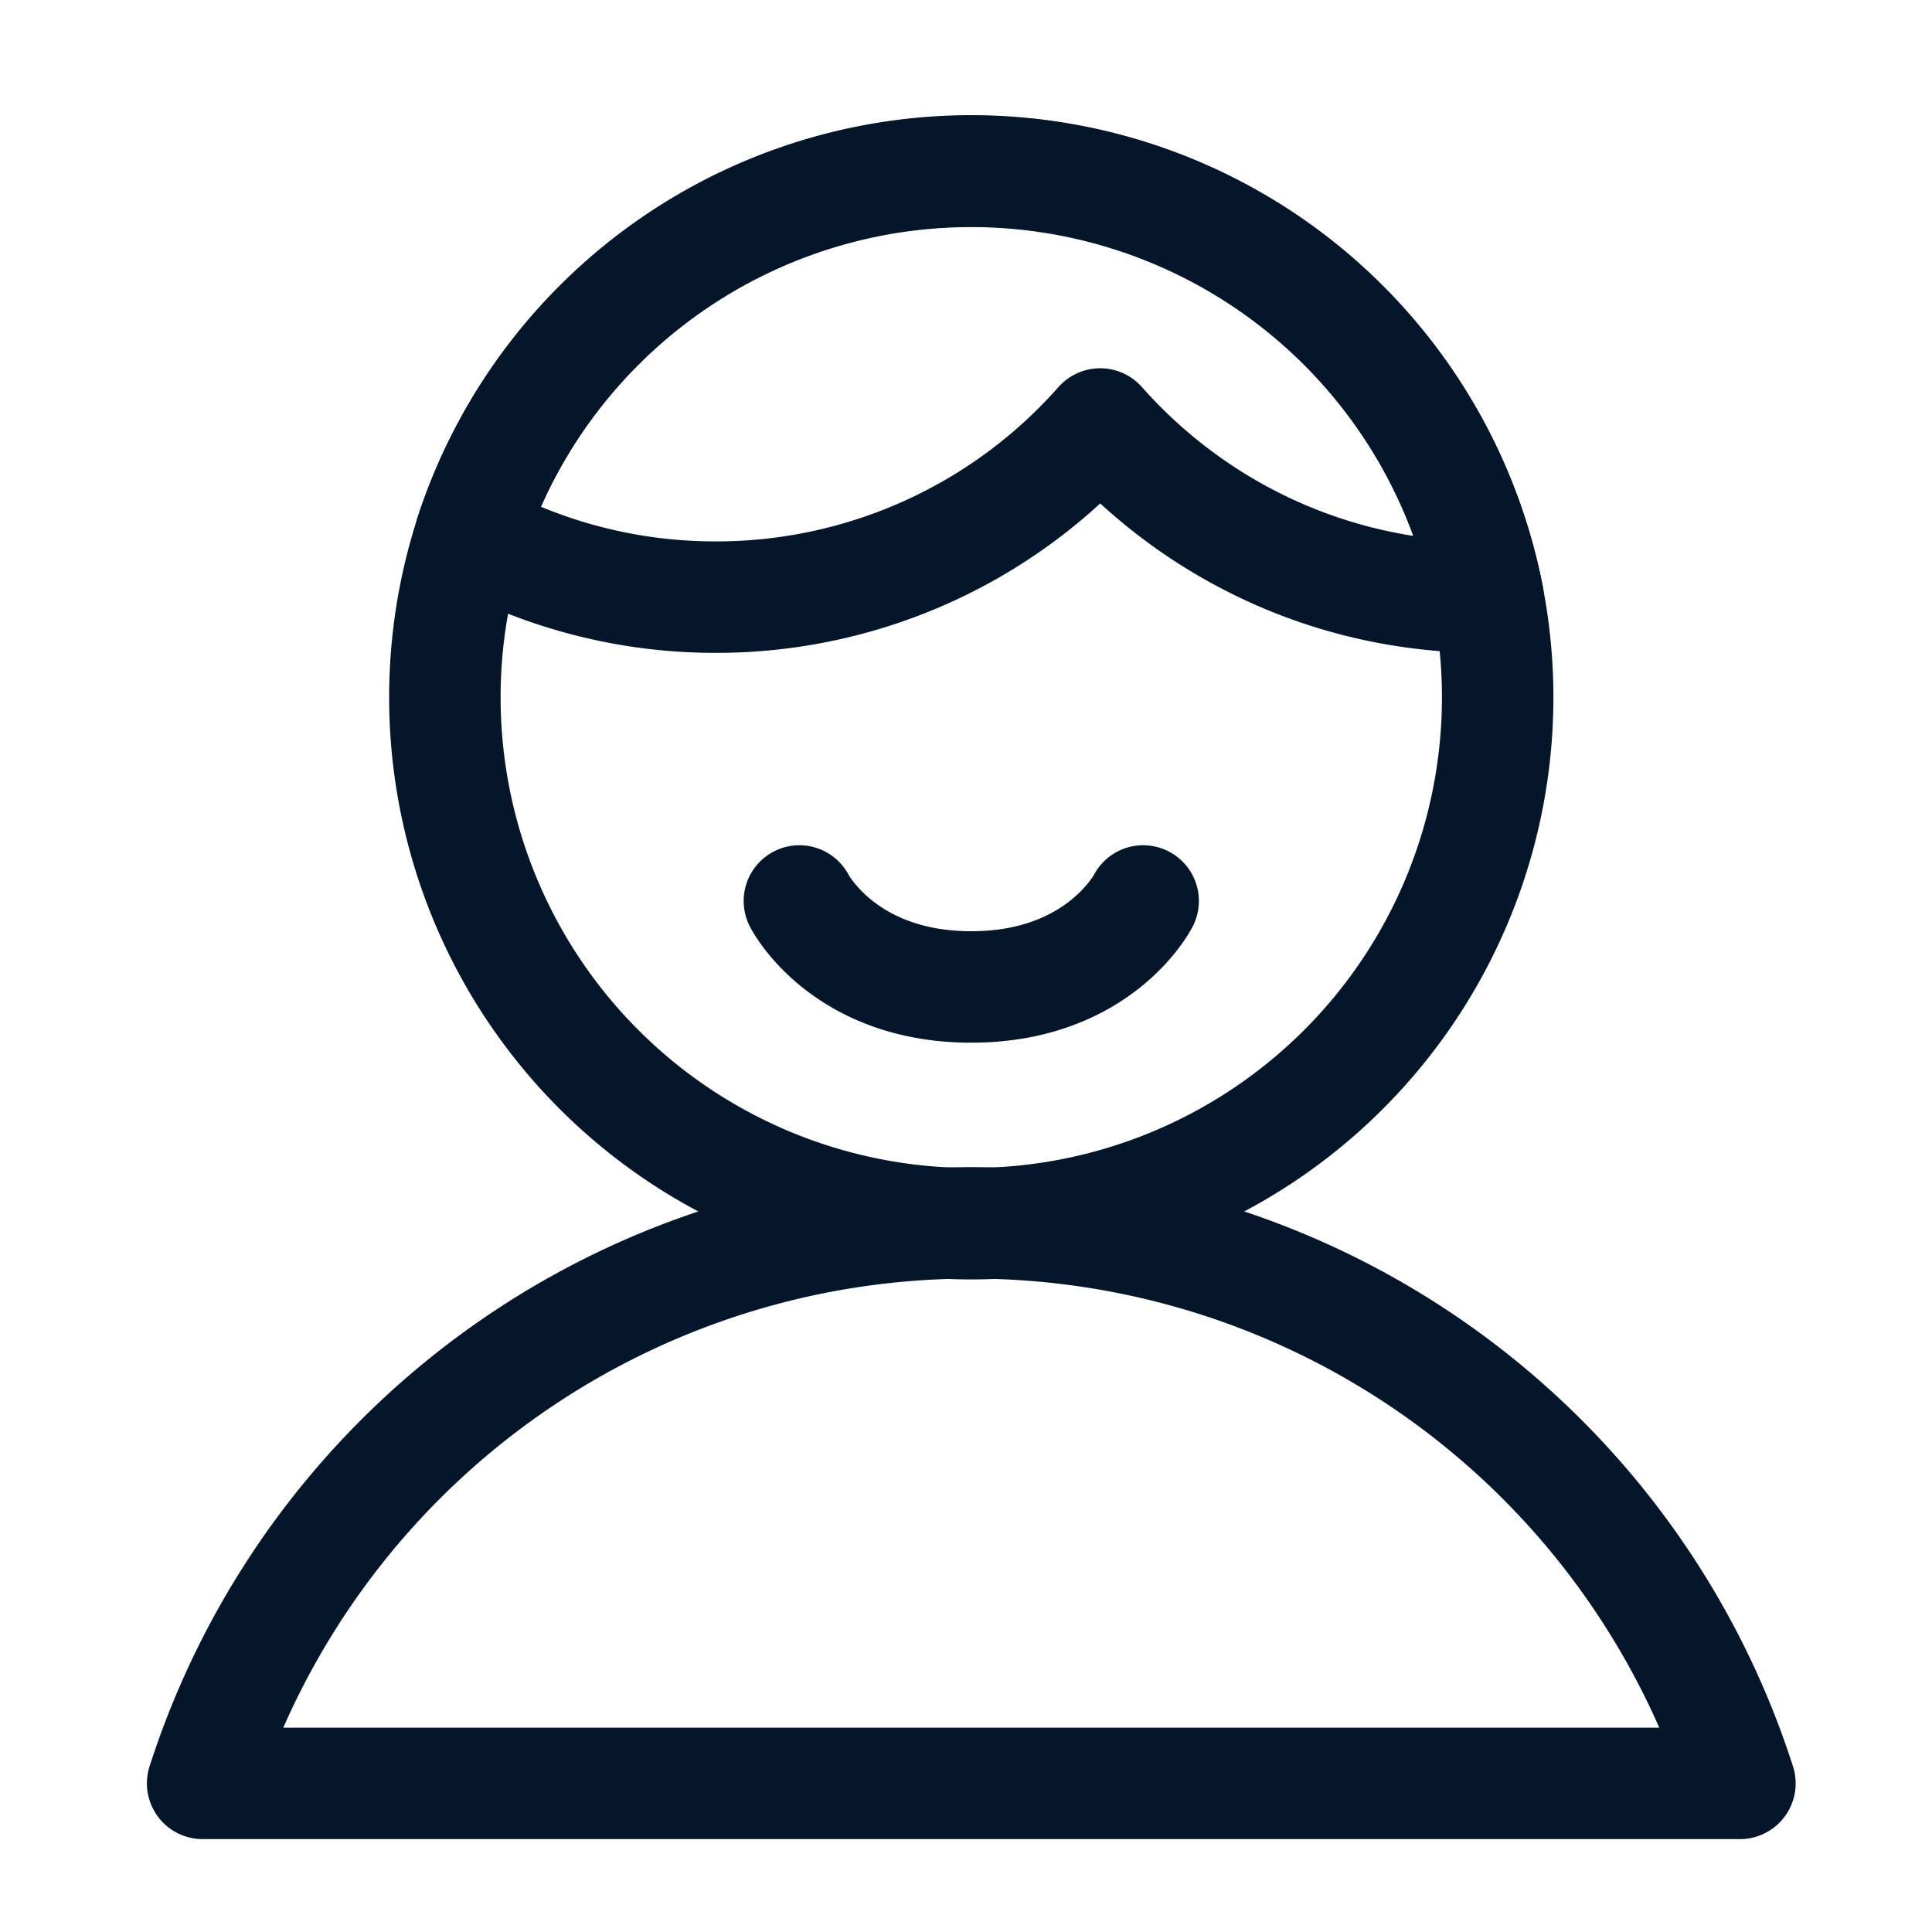
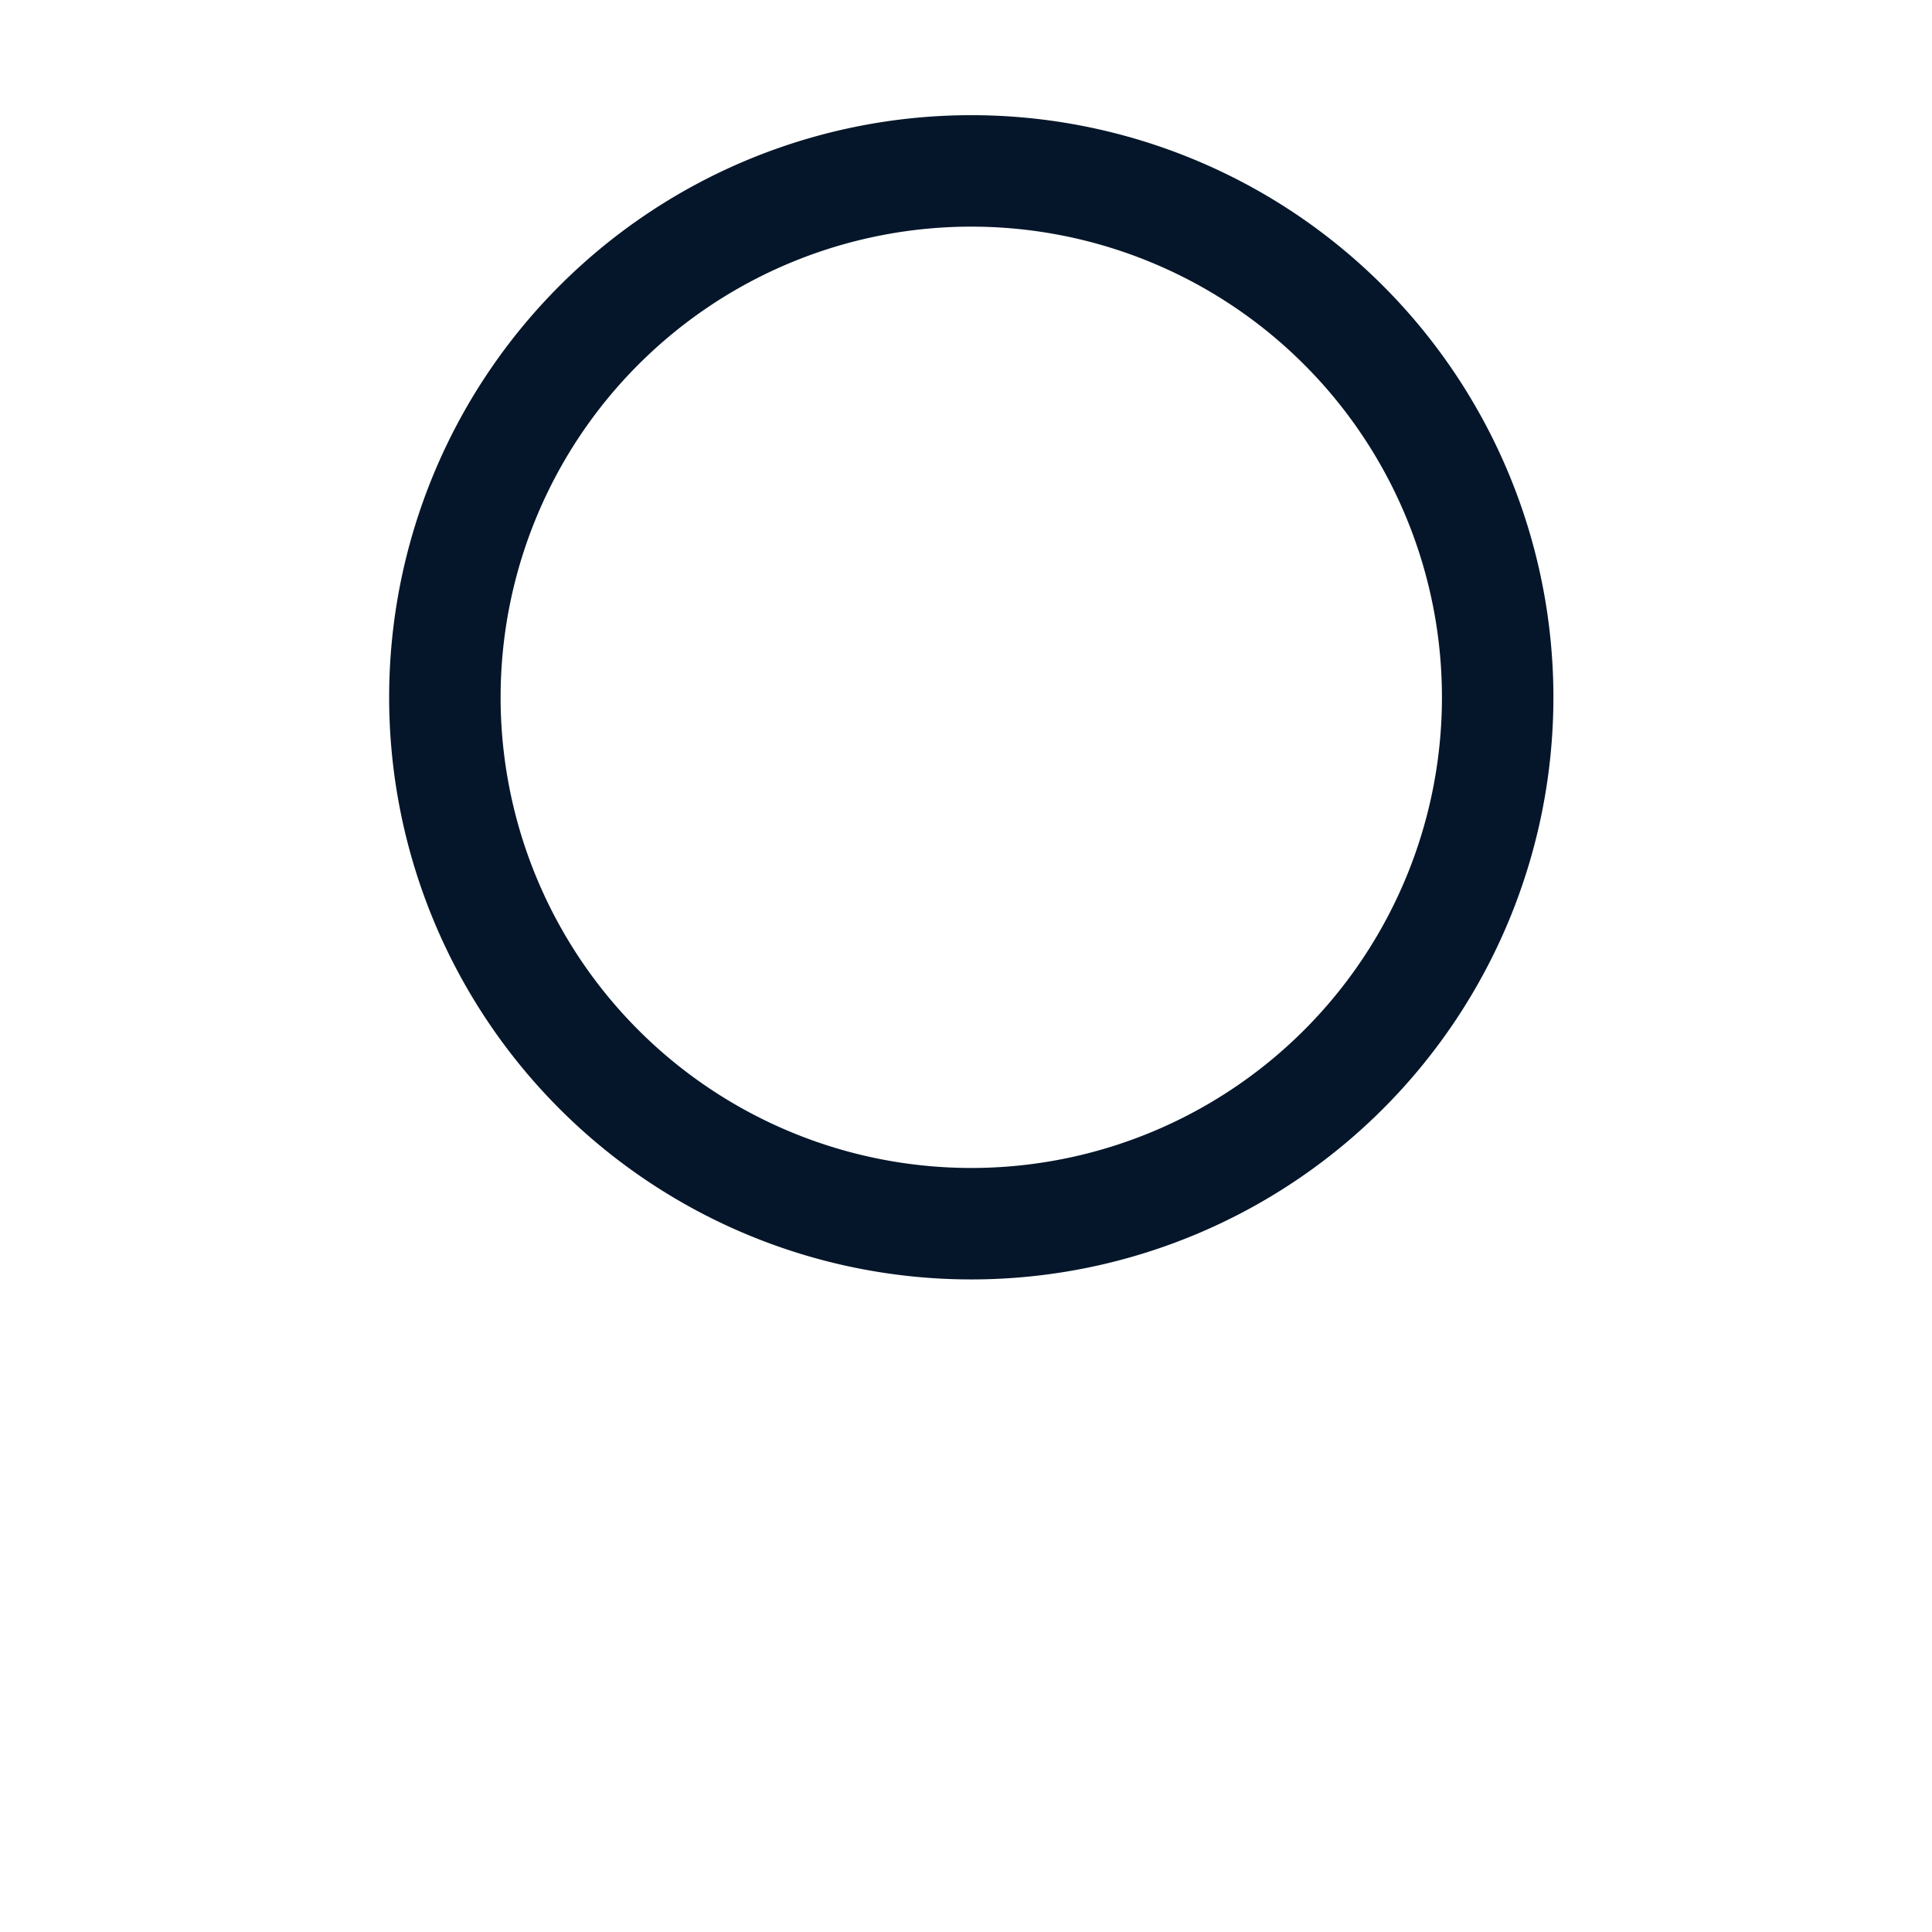
<svg xmlns="http://www.w3.org/2000/svg" width="26" height="26" fill="none">
-   <path d="M23.415 24a10.864 10.864 0 0 0-20.688 0h20.688Z" stroke="#05162A" stroke-width="1.5" stroke-linecap="round" stroke-linejoin="round" />
  <path d="M13.071 16.468a7.084 7.084 0 1 0 0-14.168 7.084 7.084 0 0 0 0 14.168Z" stroke="#05162A" stroke-width="1.5" stroke-linecap="round" stroke-linejoin="round" />
-   <path d="M15.384 12.125s-.588 1.157-2.313 1.157-2.313-1.157-2.313-1.157M20.026 8.036h-.047c-2.06 0-3.908-.901-5.173-2.33a6.891 6.891 0 0 1-5.174 2.33 6.877 6.877 0 0 1-3.3-.839 7.087 7.087 0 0 1 13.694.839Z" stroke="#05162A" stroke-width="1.5" stroke-linecap="round" stroke-linejoin="round" />
</svg>